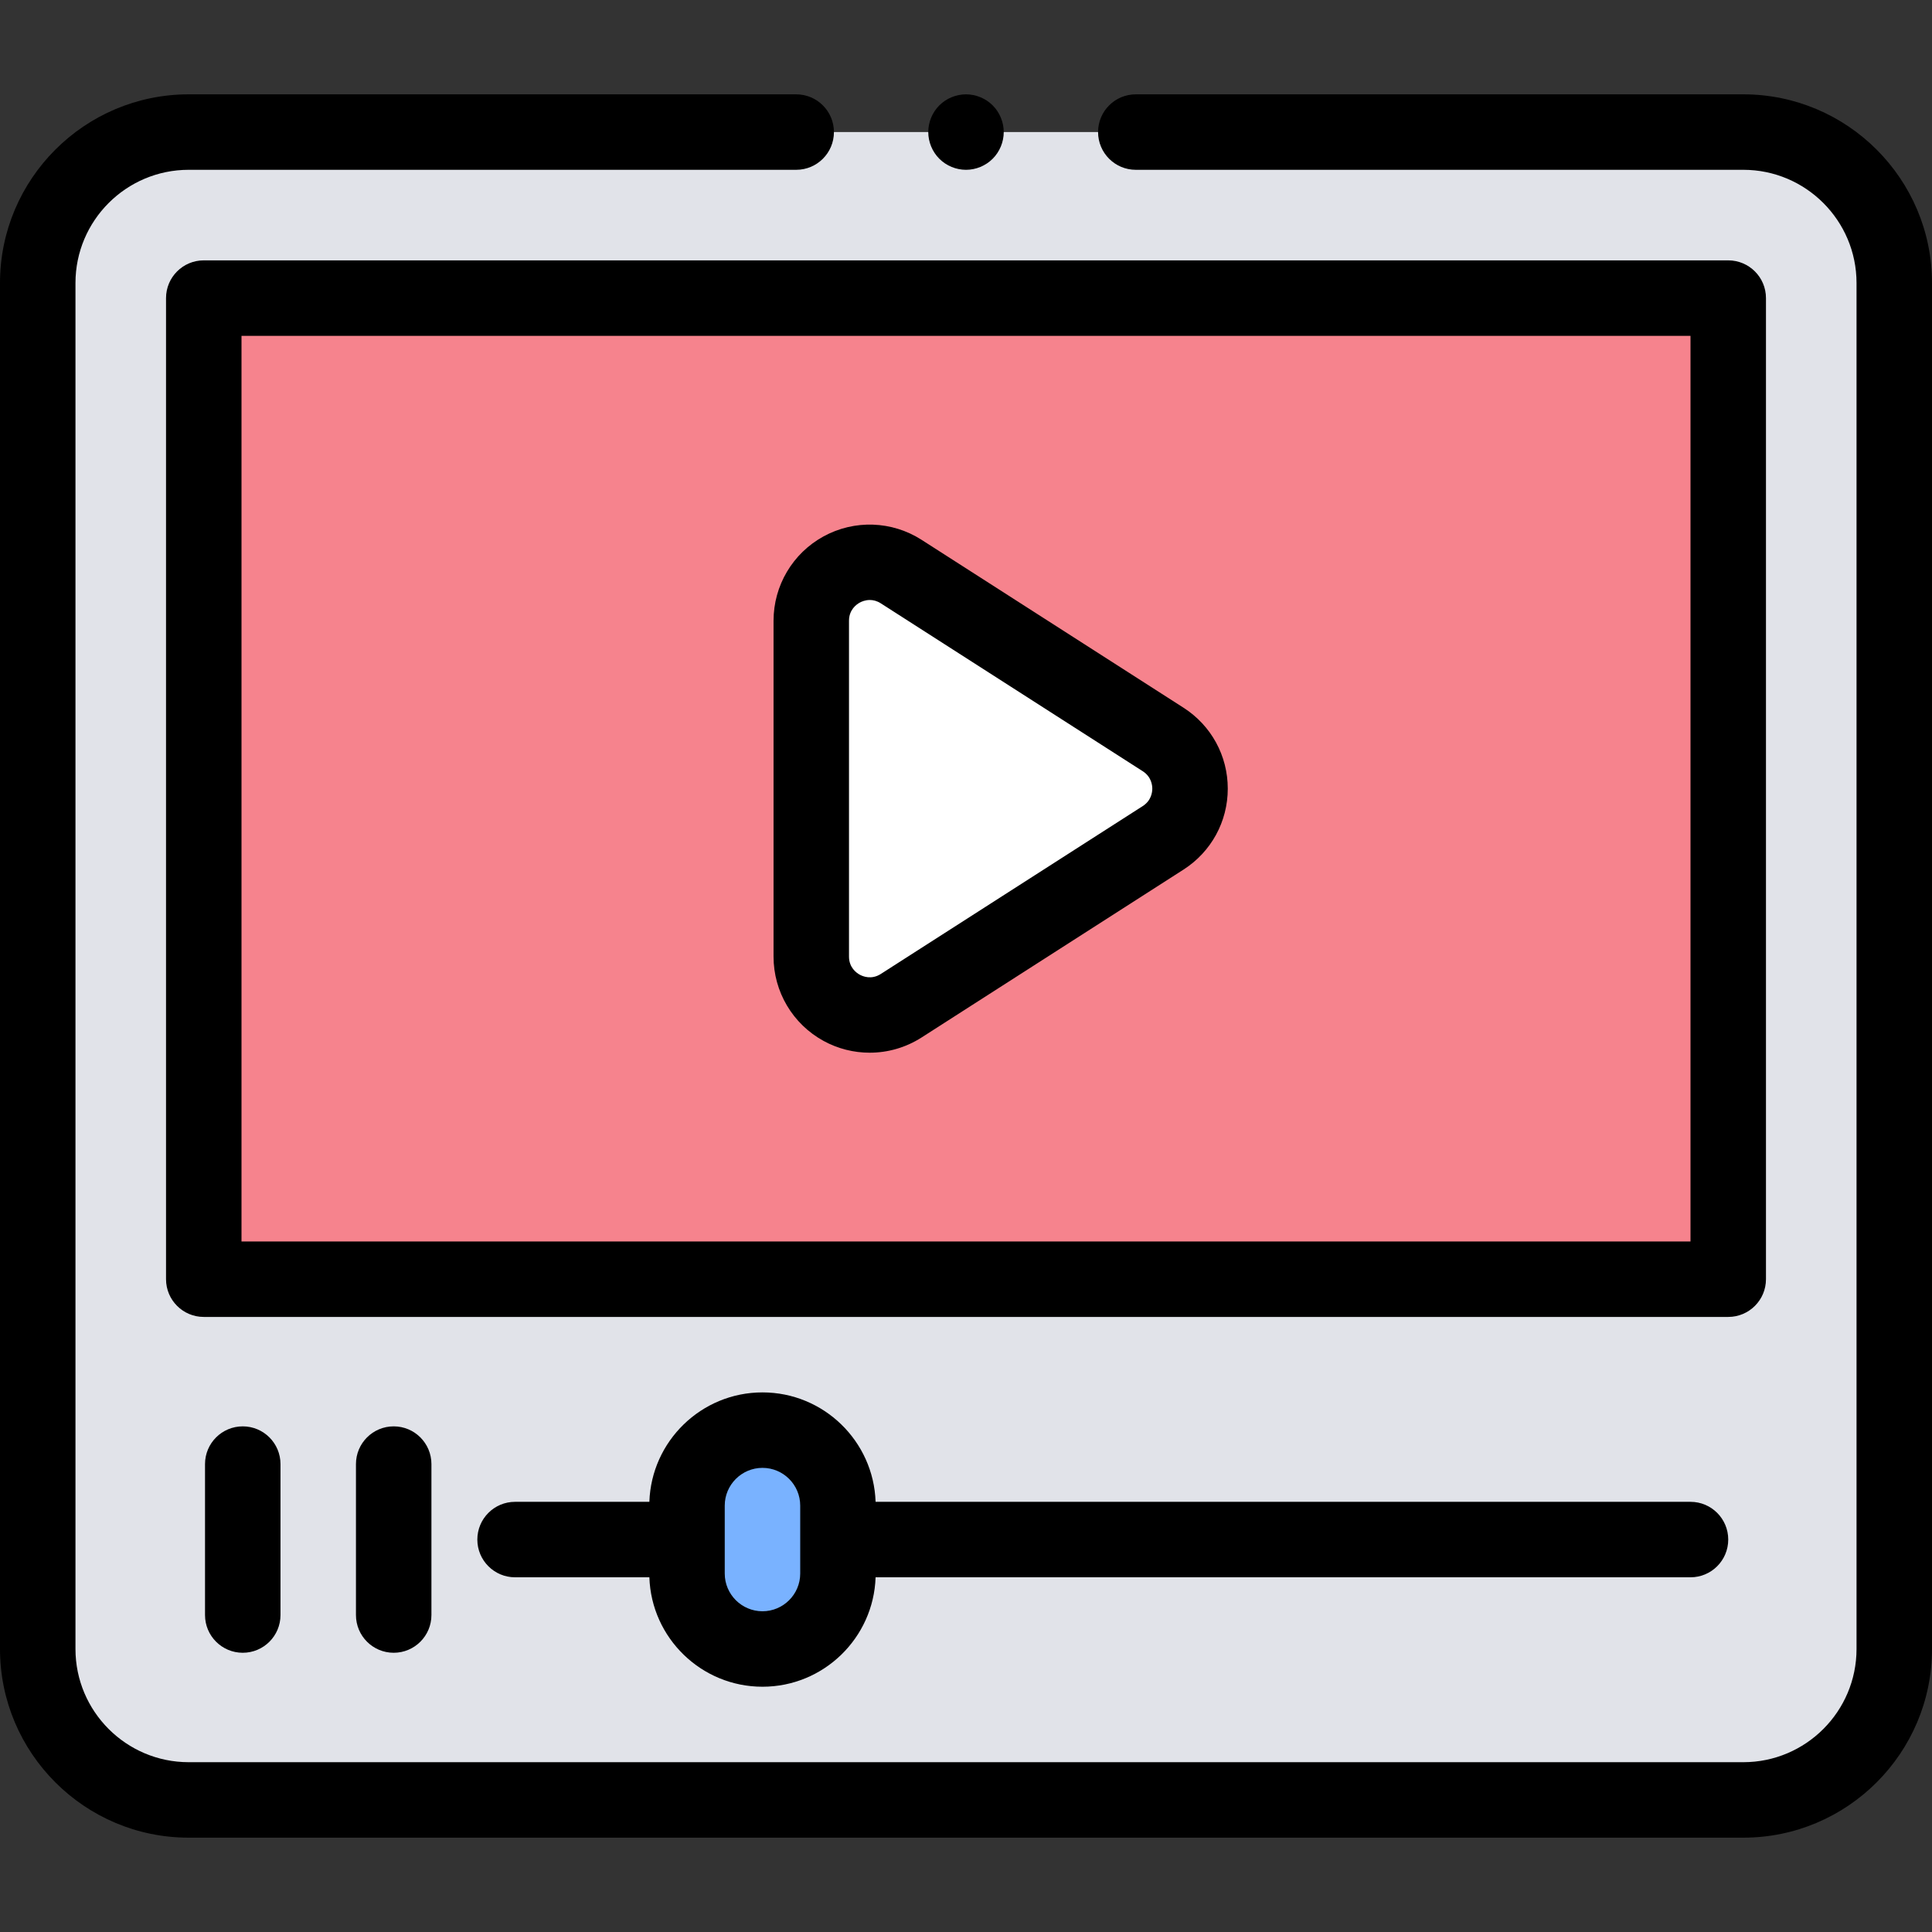
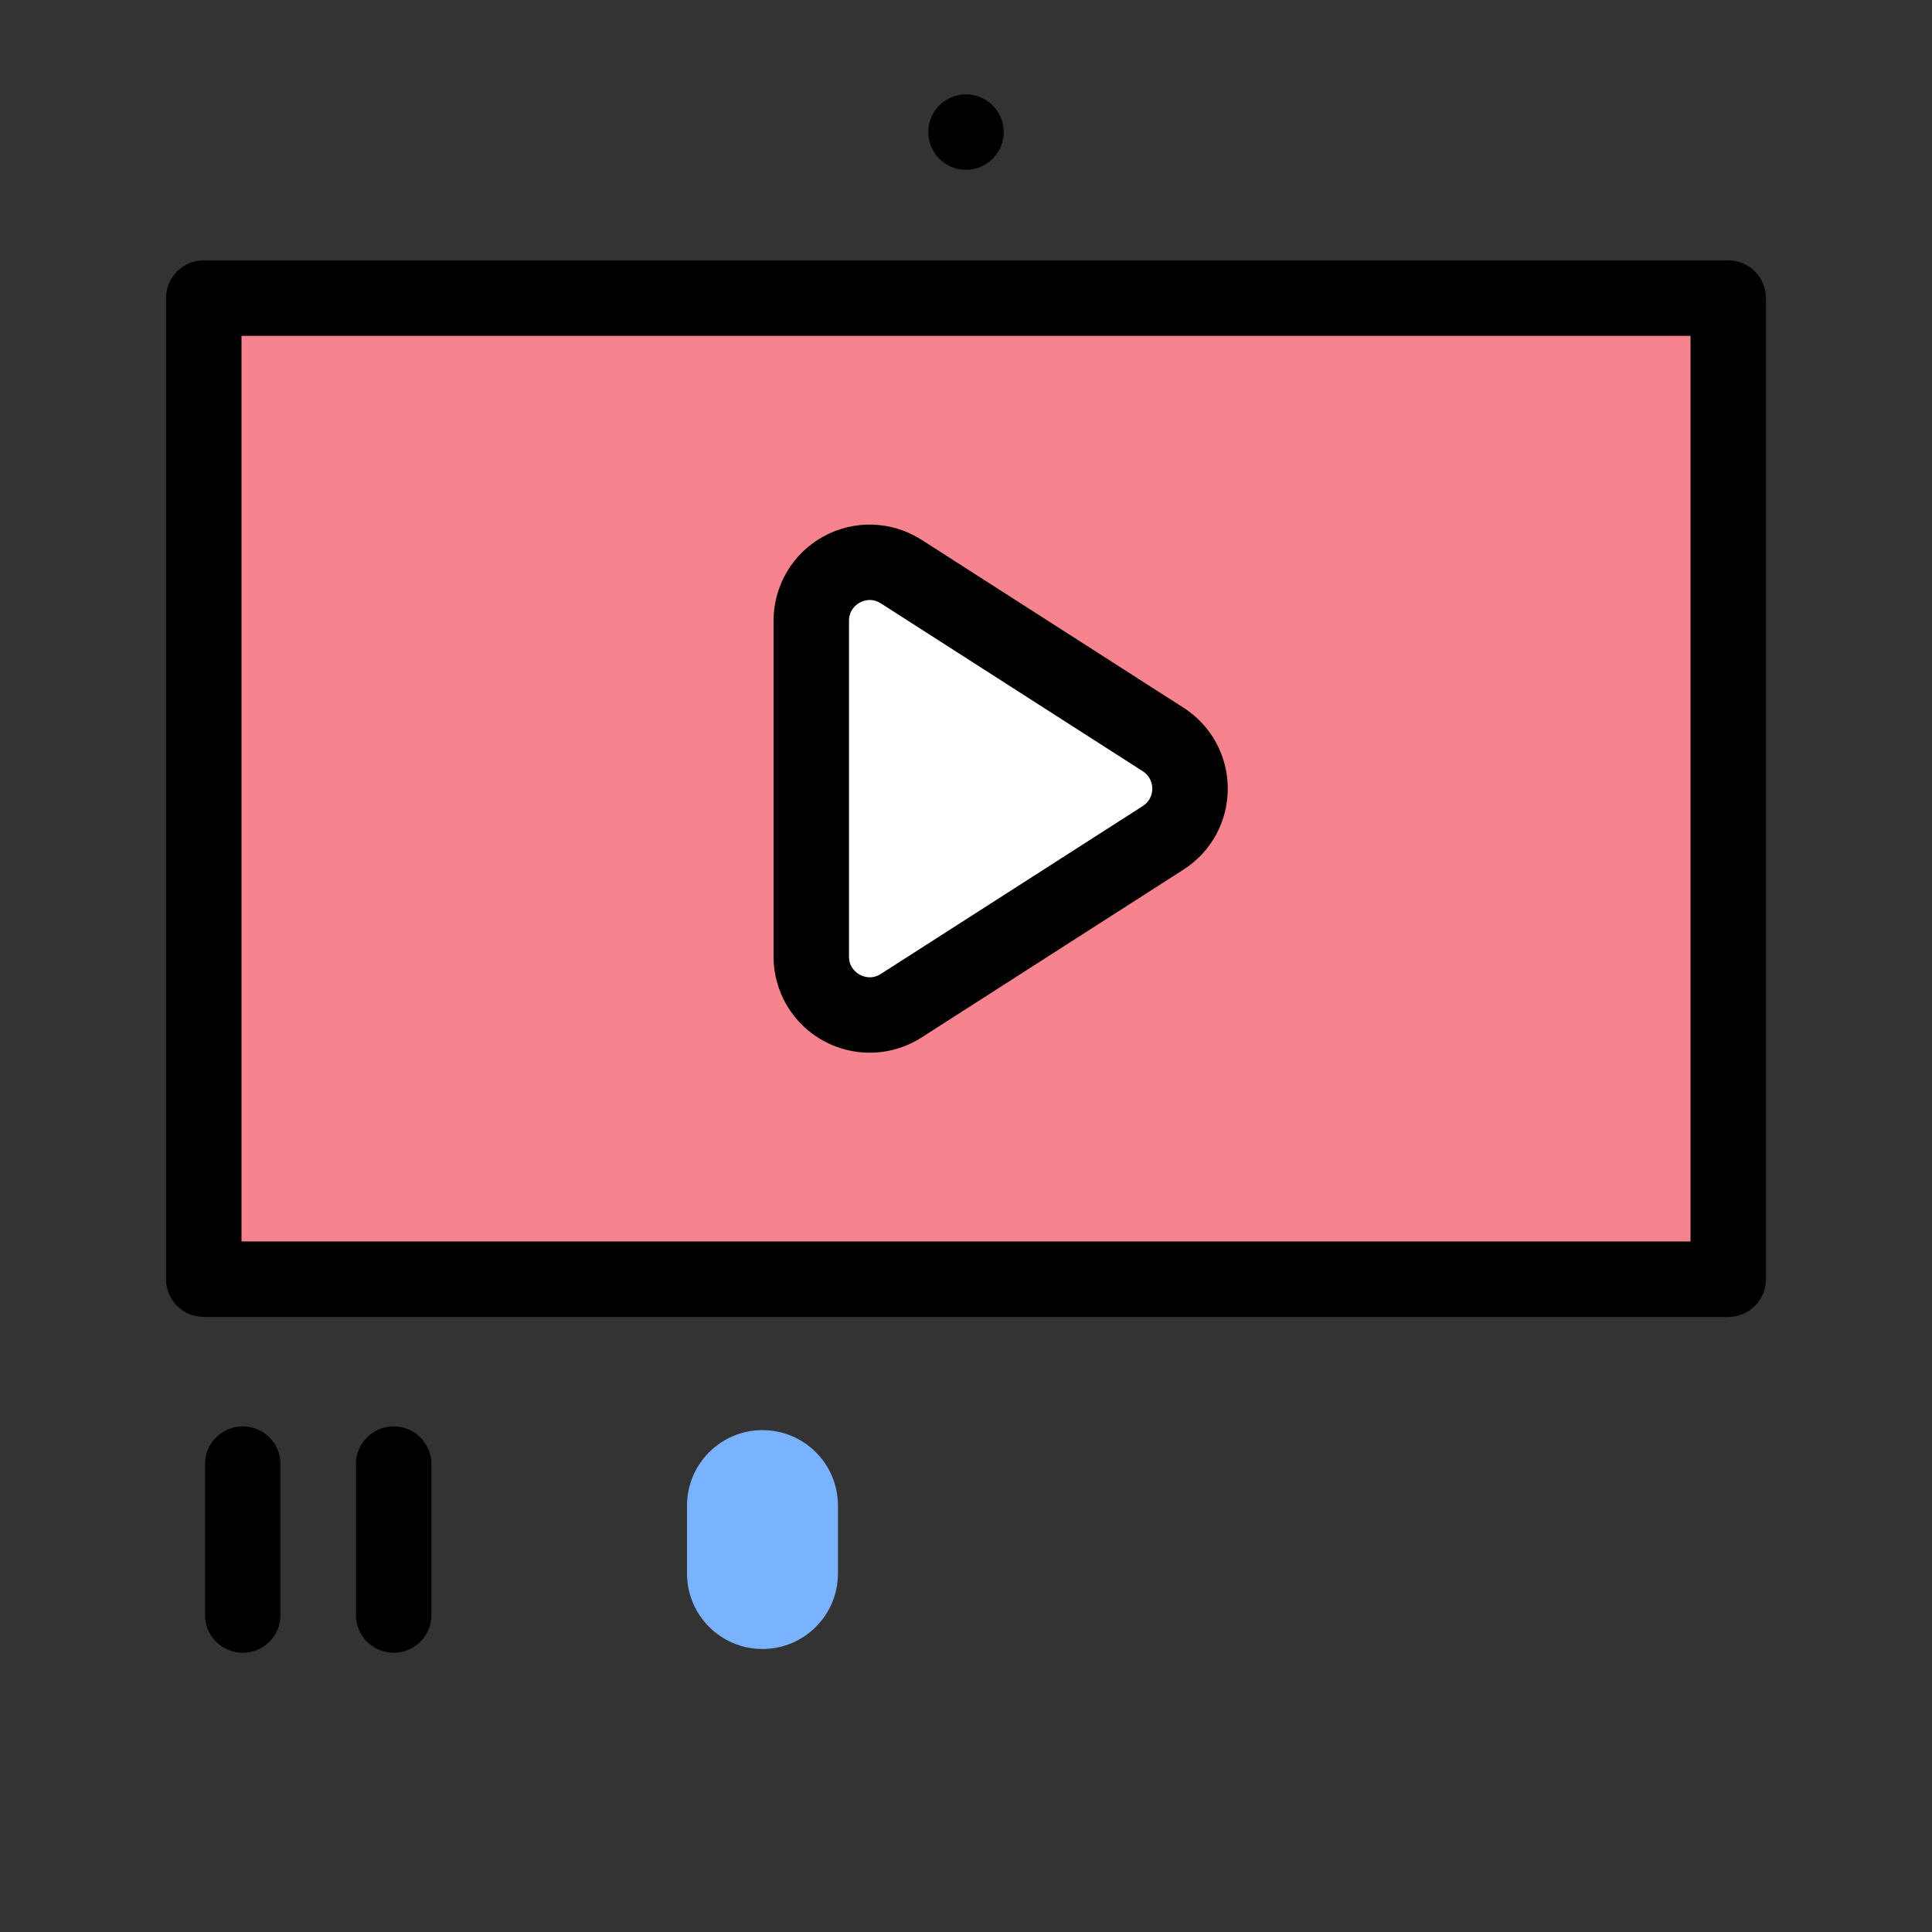
<svg xmlns="http://www.w3.org/2000/svg" id="Capa_1" enable-background="new 0 0 512 512" height="512" viewBox="0 0 512 512" width="512">
  <rect x="0" y="0" width="512" height="512" fill="#333333" stroke="none" />
  <g id="XMLID_1153_">
    <g id="XMLID_1076_">
      <g id="XMLID_2017_">
-         <path id="XMLID_1887_" d="m462 35h-412c-22.091 0-40 17.909-40 40v362c0 22.091 17.909 40 40 40h412c22.091 0 40-17.909 40-40v-362c0-22.091-17.909-40-40-40z" fill="#e1e3e9" />
        <path id="XMLID_1886_" d="m54 79h404v260h-404z" fill="#f6838d" />
        <g id="XMLID_1976_">
          <path id="XMLID_1979_" d="m308.247 222.029-69.425 44.499c-10.3 6.602-23.827-.795-23.827-13.029v-88.998c0-12.235 13.527-19.631 23.827-13.029l69.425 44.499c9.499 6.089 9.499 19.969 0 26.058z" fill="#fff" />
        </g>
        <g id="XMLID_1988_">
          <path id="XMLID_1982_" d="m182.065 399v18c0 11.046 8.954 20 20 20 11.046 0 20-8.954 20-20v-18c0-11.046-8.954-20-20-20-11.046 0-20 8.954-20 20z" fill="#79b2ff" />
        </g>
      </g>
    </g>
    <g id="XMLID_231_">
-       <path id="XMLID_232_" d="m462 25h-161c-5.523 0-10 4.477-10 10s4.477 10 10 10h161c16.542 0 30 13.458 30 30v362c0 16.542-13.458 30-30 30h-412c-16.542 0-30-13.458-30-30v-362c0-16.542 13.458-30 30-30h161c5.523 0 10-4.477 10-10s-4.477-10-10-10h-161c-27.57 0-50 22.43-50 50v362c0 27.57 22.43 50 50 50h412c27.57 0 50-22.43 50-50v-362c0-27.57-22.43-50-50-50z" />
      <path id="XMLID_235_" d="m468 339v-260c0-5.523-4.477-10-10-10h-404c-5.523 0-10 4.477-10 10v260c0 5.523 4.477 10 10 10h404c5.523 0 10-4.477 10-10zm-20-10h-384v-240h384z" />
      <path id="XMLID_238_" d="m218.249 275.852c3.818 2.088 8.024 3.125 12.222 3.125 4.789 0 9.568-1.35 13.748-4.029l69.425-44.499c7.344-4.707 11.728-12.725 11.728-21.448s-4.384-16.741-11.728-21.448l-69.425-44.499c-7.845-5.028-17.796-5.375-25.97-.905-8.175 4.47-13.253 13.035-13.253 22.353v88.998c-.001 9.316 5.078 17.881 13.253 22.352zm6.746-111.351c0-2.93 1.992-4.336 2.849-4.804.496-.271 1.463-.694 2.668-.694.875 0 1.876.223 2.914.888l69.425 44.499c2.275 1.458 2.521 3.71 2.521 4.61s-.246 3.152-2.521 4.61l-69.425 44.499c-2.468 1.582-4.726.664-5.582.194-.856-.468-2.849-1.874-2.849-4.804z" />
-       <path id="XMLID_241_" d="m232.04 398c-.53-16.08-13.768-29-29.975-29s-29.444 12.92-29.975 29h-35.59c-5.523 0-10 4.477-10 10s4.477 10 10 10h35.59c.53 16.08 13.768 29 29.975 29s29.444-12.92 29.975-29h215.96c5.523 0 10-4.477 10-10s-4.477-10-10-10zm-19.975 19c0 5.514-4.486 10-10 10s-10-4.486-10-10v-18c0-5.514 4.486-10 10-10s10 4.486 10 10z" />
      <path id="XMLID_242_" d="m54.333 388v40c0 5.523 4.477 10 10 10s10-4.477 10-10v-40c0-5.523-4.477-10-10-10s-10 4.477-10 10z" />
      <path id="XMLID_243_" d="m94.333 388v40c0 5.523 4.477 10 10 10s10-4.477 10-10v-40c0-5.523-4.477-10-10-10s-10 4.477-10 10z" />
      <path id="XMLID_244_" d="m256 45c2.63 0 5.21-1.07 7.07-2.93s2.93-4.44 2.93-7.07-1.07-5.21-2.93-7.07-4.44-2.93-7.07-2.93-5.21 1.07-7.07 2.93-2.93 4.44-2.93 7.07 1.07 5.21 2.93 7.07 4.44 2.93 7.07 2.93z" />
    </g>
  </g>
</svg>